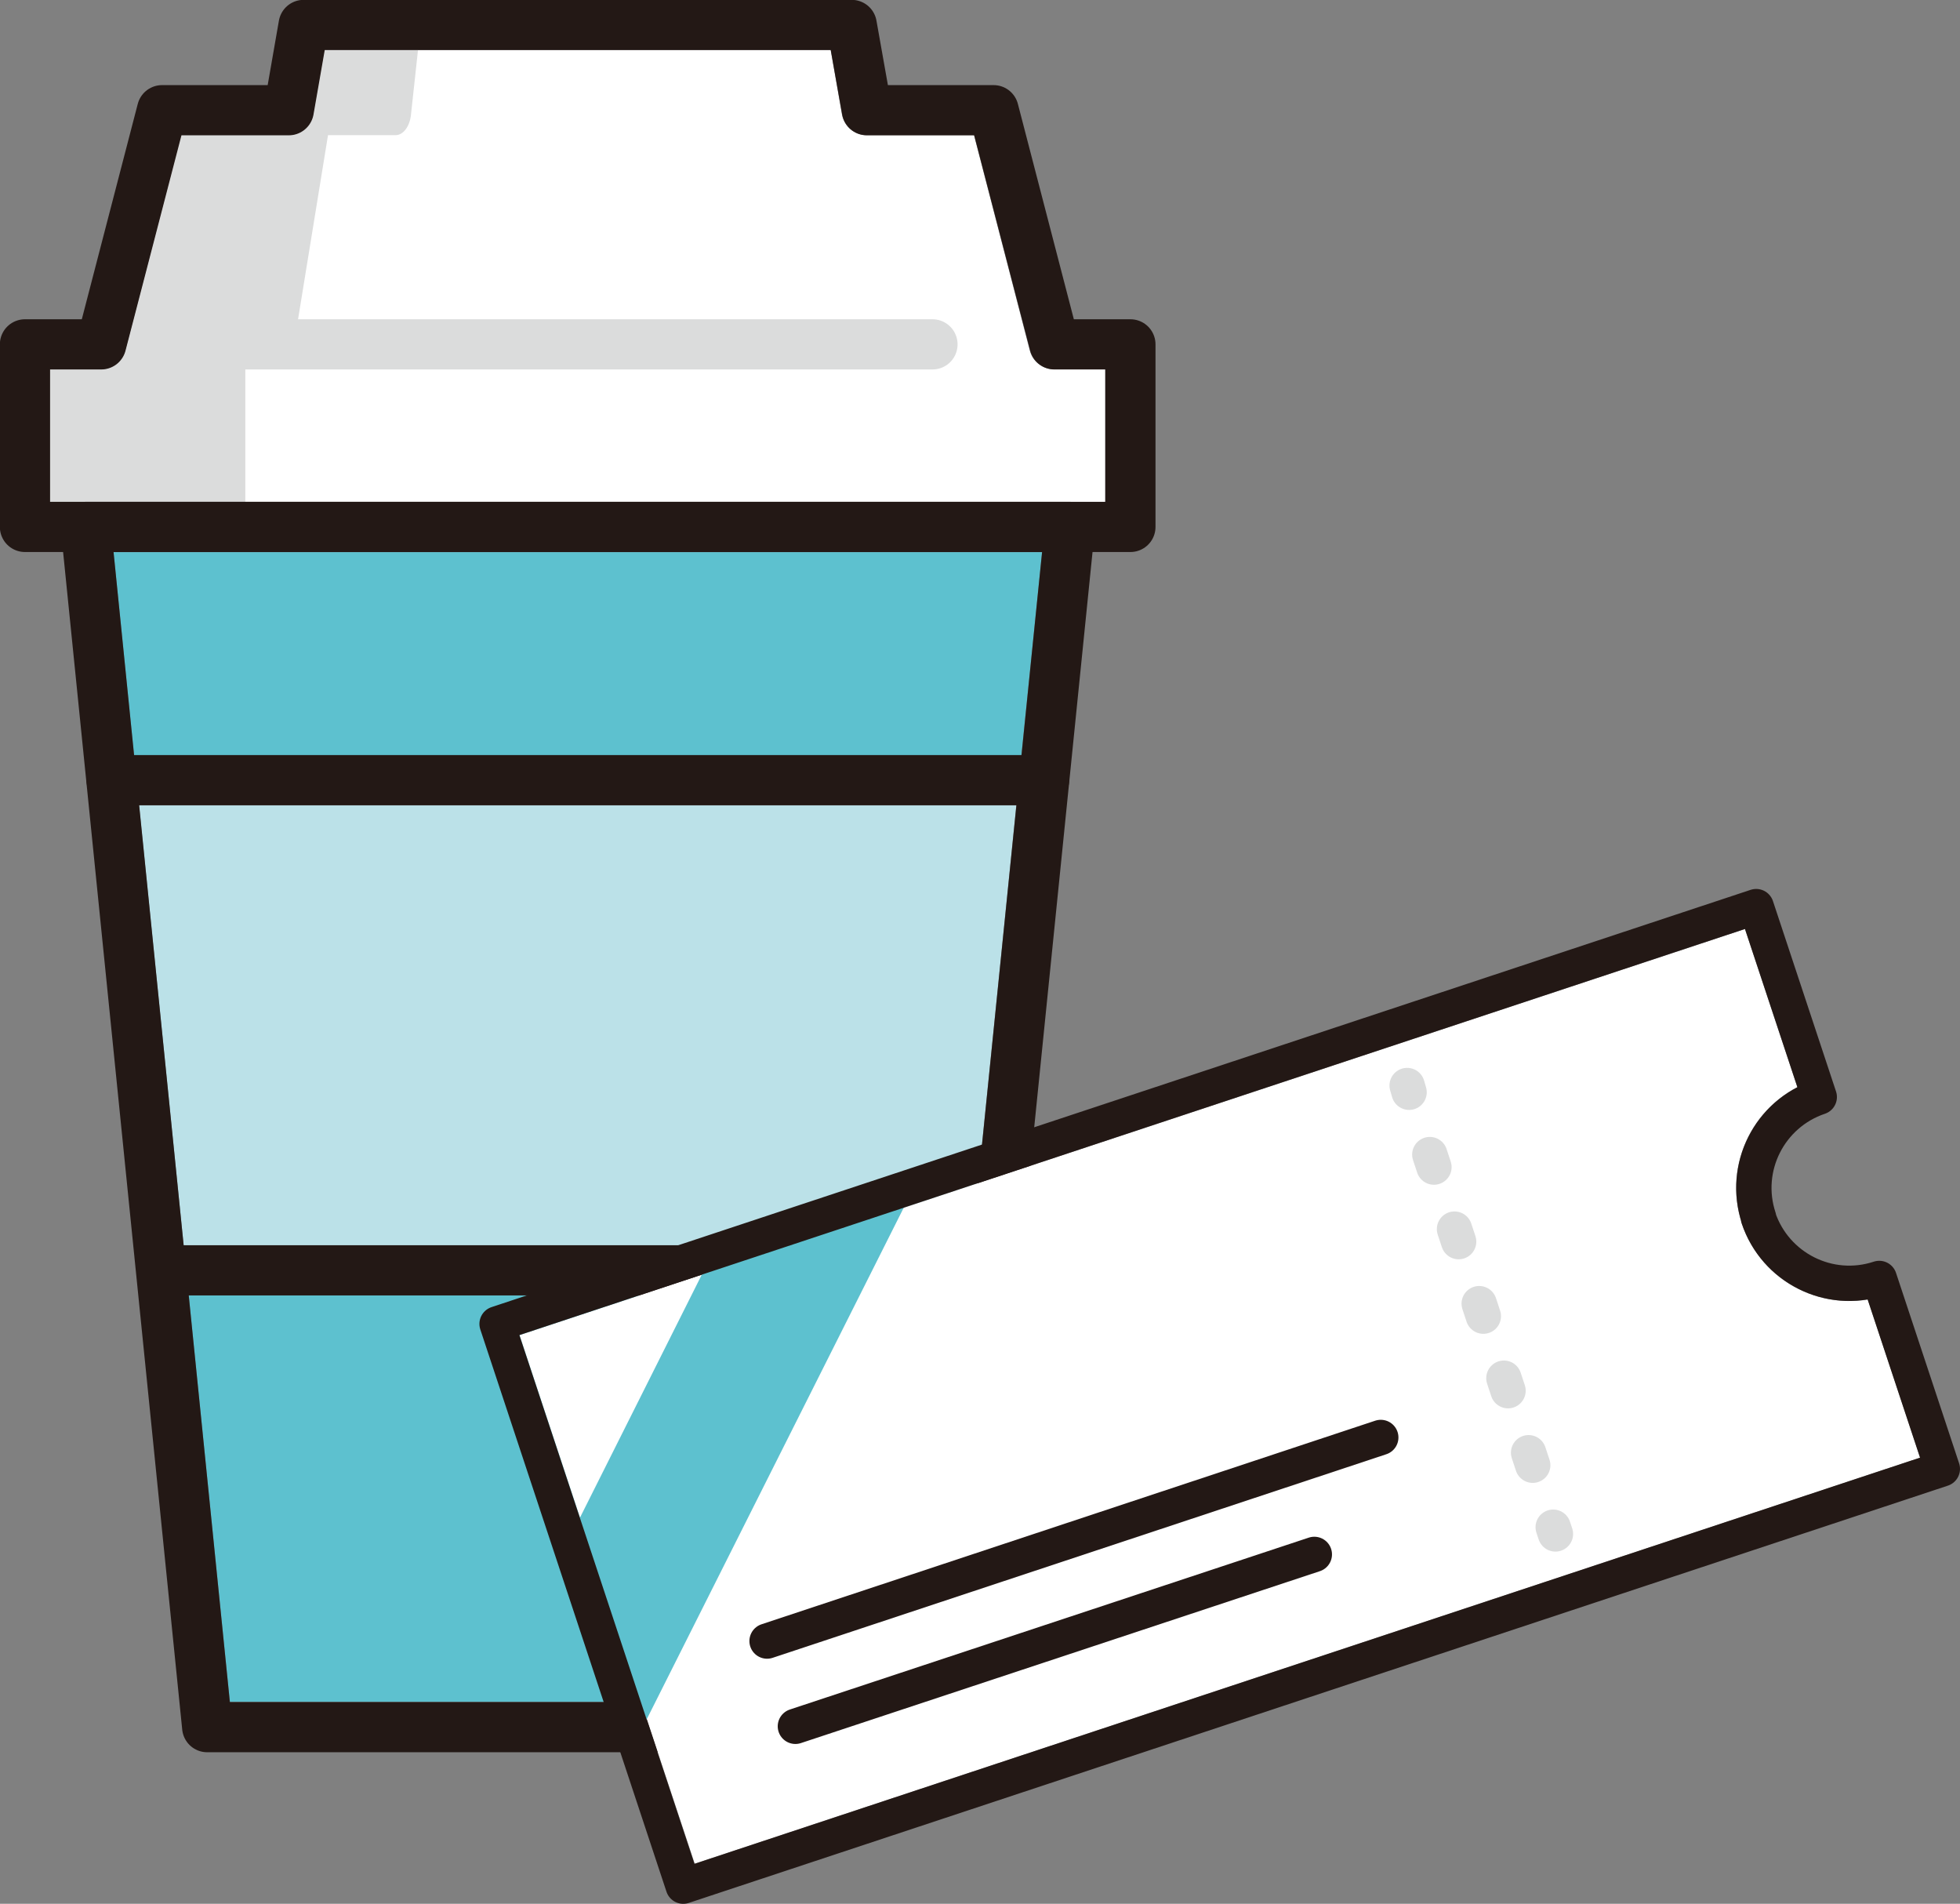
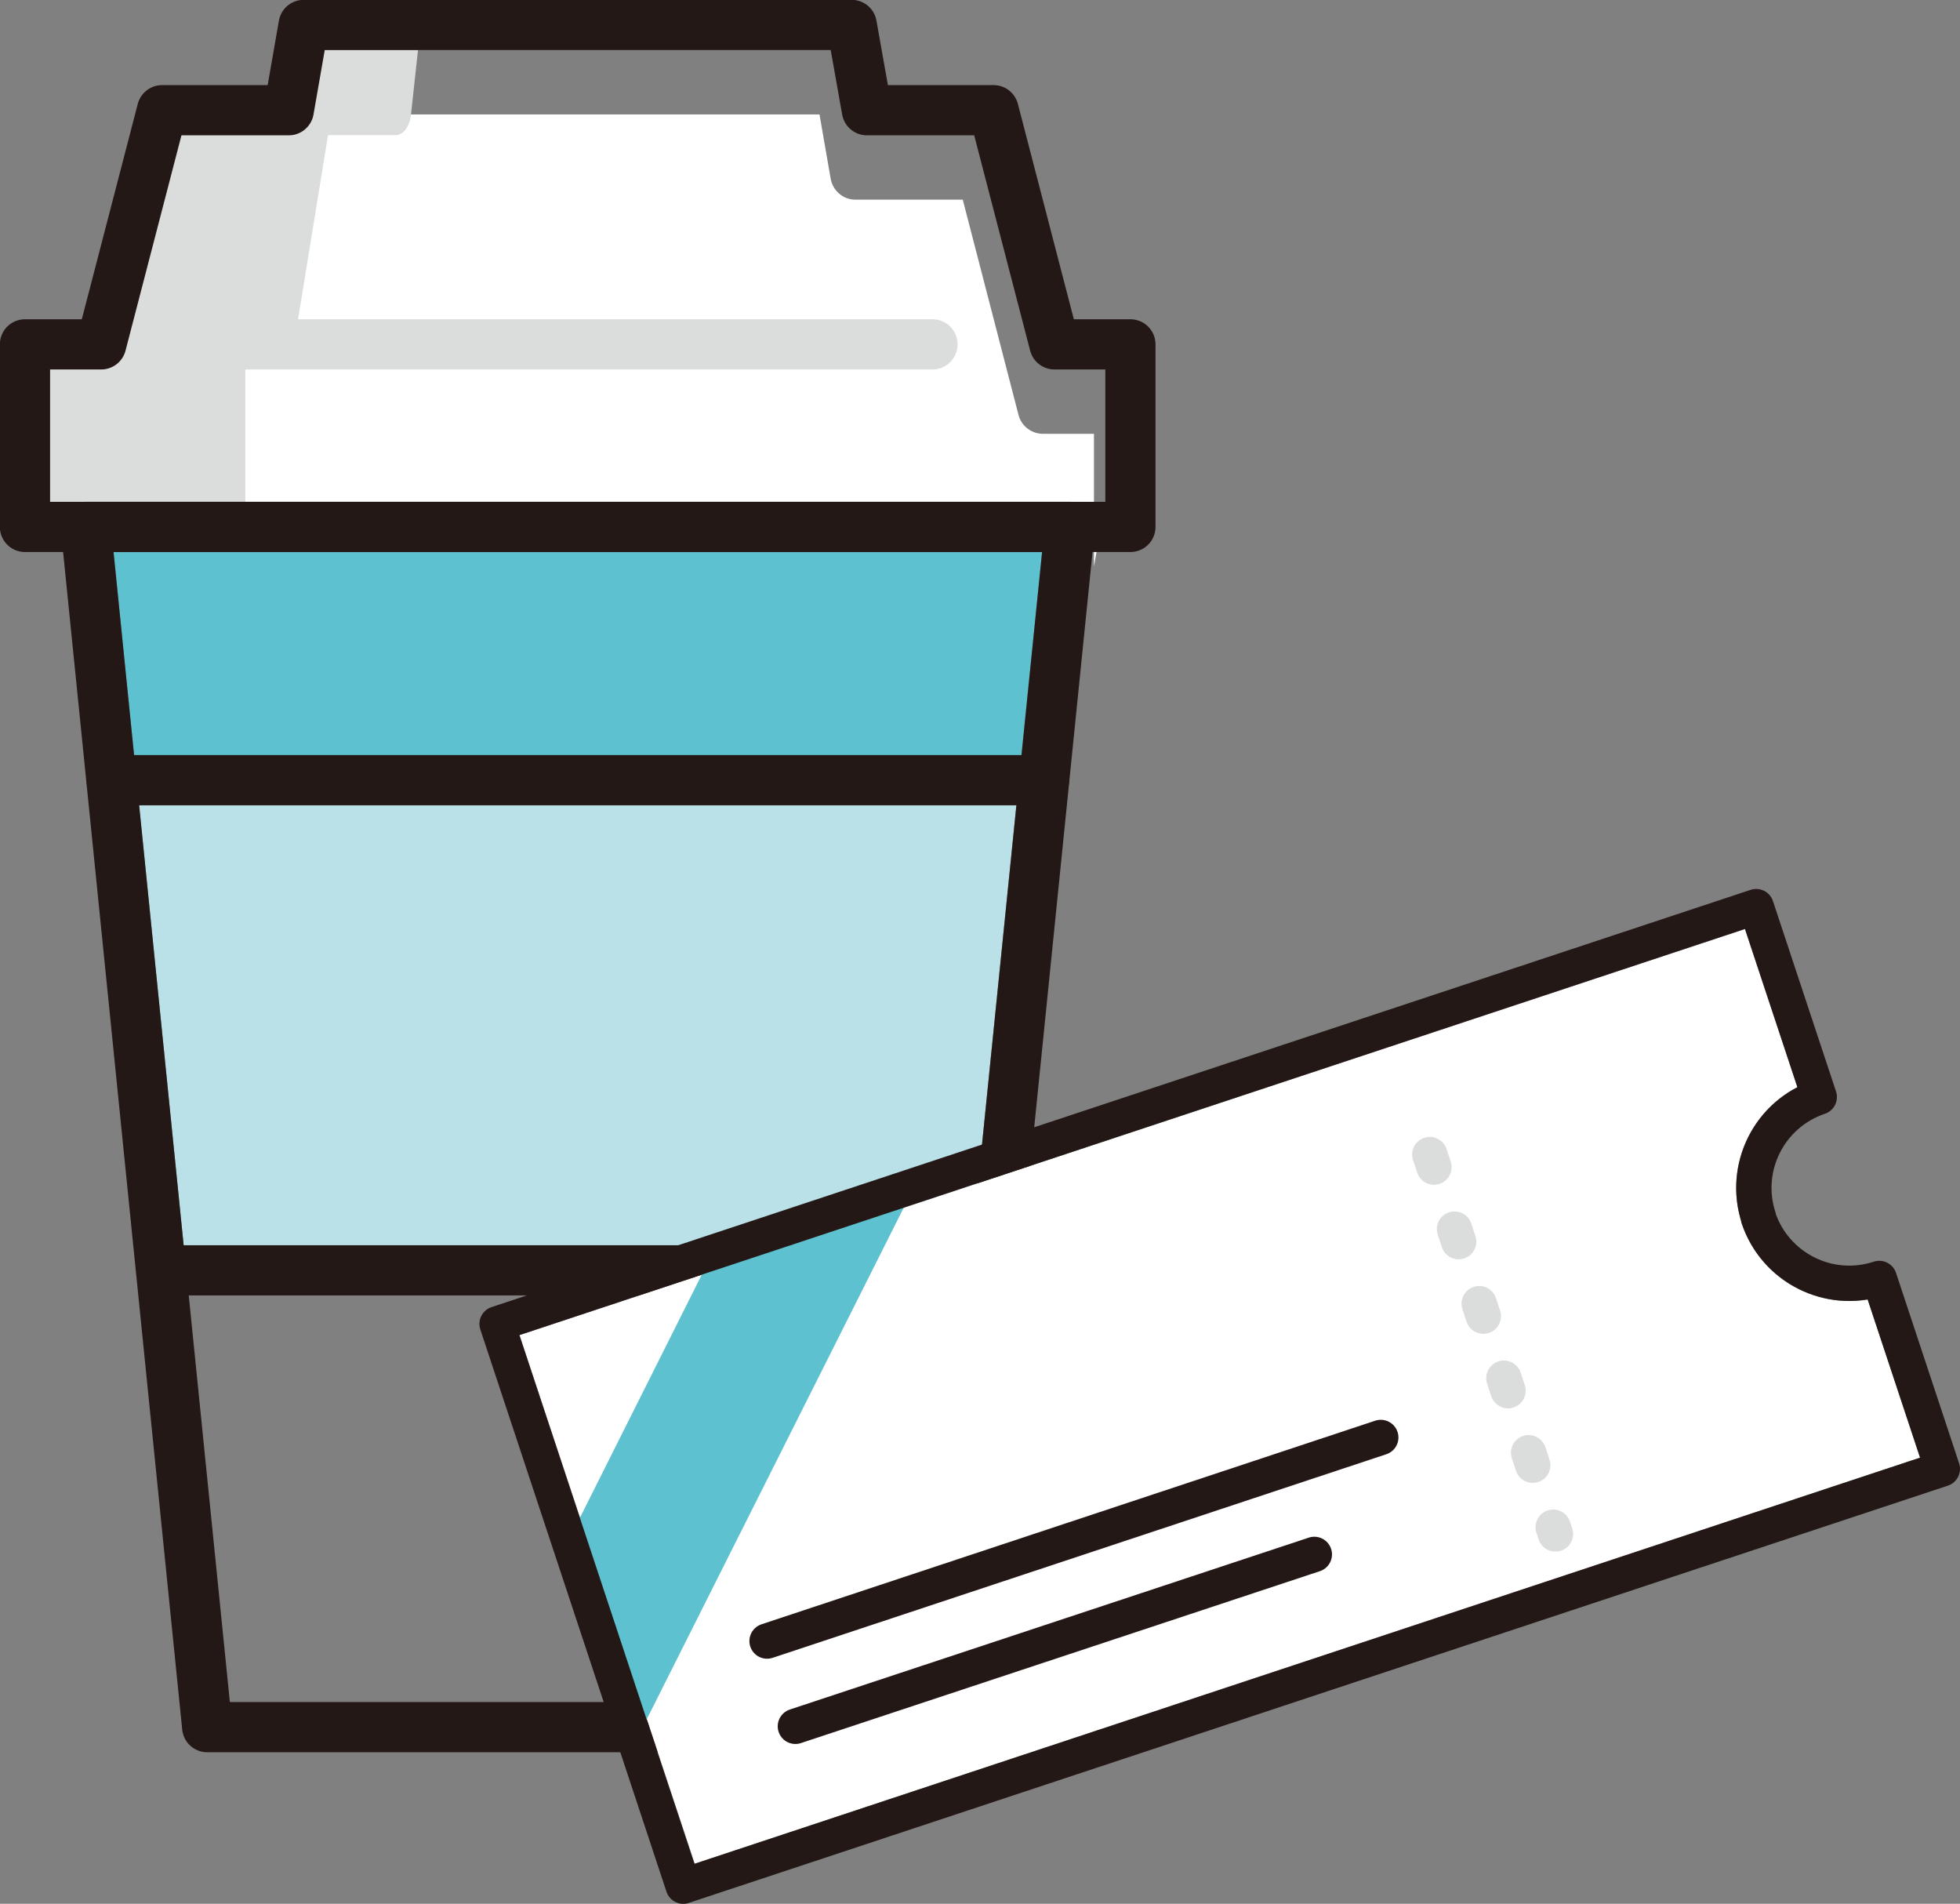
<svg xmlns="http://www.w3.org/2000/svg" id="_レイヤー_1" viewBox="0 0 69.91 67.89">
  <rect x="0" y="0" width="69.91" height="67.89" fill="#808080" stroke="none" />
-   <path d="M39.43,17.9H1.79v-4.73h1.82c.41,0,.76-.28.87-.67l1.99-7.68h3.83c.43,0,.81-.31.88-.74l.4-2.3h18.05l.4,2.3c.08.43.45.74.88.74h3.83l1.99,7.68c.1.39.46.67.87.67h1.82v4.73Z" style="fill:#fff;" />
+   <path d="M39.43,17.9H1.79v-4.73h1.82c.41,0,.76-.28.87-.67l1.99-7.68h3.83c.43,0,.81-.31.88-.74h18.05l.4,2.3c.08.43.45.74.88.74h3.83l1.99,7.68c.1.39.46.67.87.67h1.82v4.73Z" style="fill:#fff;" />
  <path d="M9.91,13.17c.26,0,.48-.28.54-.67l1.25-7.68h2.41c.27,0,.51-.31.55-.74l.25-2.3h-3.34l-.4,2.3c-.08.43-.45.74-.88.74h-3.83l-1.99,7.68c-.1.39-.46.67-.87.67h-1.82v4.73h6.97v-4.73h1.15Z" style="fill:#dbdcdc;" />
  <polygon points="34.66 44.41 6.55 44.41 4.96 28.72 36.25 28.72 34.66 44.41" style="fill:#bbe1e8;" />
-   <polygon points="33.01 60.69 8.2 60.69 6.73 46.19 34.48 46.19 33.01 60.69" style="fill:#5dc1cf;" />
  <polygon points="36.43 26.93 4.78 26.93 4.05 19.69 37.17 19.69 36.43 26.93" style="fill:#5dc1cf;" />
  <polygon points="33.82 61.59 7.39 61.59 3.06 18.79 38.16 18.79 33.82 61.59" style="fill:none; stroke:#231815; stroke-linecap:round; stroke-linejoin:round; stroke-width:1.79px;" />
  <polygon points="37.61 12.28 35.44 3.93 30.92 3.93 30.38 .89 10.83 .89 10.3 3.93 5.78 3.93 3.61 12.28 .89 12.28 .89 18.79 40.32 18.79 40.32 12.28 37.61 12.28" style="fill:none; stroke:#231815; stroke-linecap:round; stroke-linejoin:round; stroke-width:1.79px;" />
  <line x1="6" y1="45.3" x2="35.22" y2="45.3" style="fill:none; stroke:#231815; stroke-linecap:round; stroke-linejoin:round; stroke-width:1.79px;" />
  <line x1="37.24" y1="27.82" x2="3.98" y2="27.82" style="fill:none; stroke:#231815; stroke-linecap:round; stroke-linejoin:round; stroke-width:1.79px;" />
  <line x1="7.96" y1="12.28" x2="33.26" y2="12.28" style="fill:none; stroke:#dbdcdc; stroke-linecap:round; stroke-linejoin:round; stroke-width:1.79px;" />
  <path d="M66.62,46.34l1.87,5.64-43.71,14.48-6.25-18.85,43.71-14.48,1.87,5.64c-1.74.89-2.61,2.95-1.98,4.86s2.56,3.03,4.49,2.71Z" style="fill:#fff;" />
  <line x1="55.48" y1="54.7" x2="55.4" y2="54.46" style="fill:none; stroke:#dbdcdc; stroke-linecap:round; stroke-linejoin:round; stroke-width:1.26px;" />
  <line x1="54.67" y1="52.25" x2="50.63" y2="40.06" style="fill:none; stroke:#dbdcdc; stroke-dasharray:.47 2.33; stroke-linecap:round; stroke-linejoin:round; stroke-width:1.26px;" />
-   <line x1="50.26" y1="38.95" x2="50.19" y2="38.71" style="fill:none; stroke:#dbdcdc; stroke-linecap:round; stroke-linejoin:round; stroke-width:1.26px;" />
  <polygon points="20.29 54.91 22.67 62.1 32.63 42.28 25.43 44.66 20.29 54.91" style="fill:#5dc1cf;" />
  <path d="M62.73,43.43c-.59-1.79.38-3.71,2.16-4.31l-2.25-6.79-44.91,14.88,6.64,20.05,44.91-14.88-2.25-6.79c-1.79.59-3.71-.38-4.31-2.16Z" style="fill:none; stroke:#231815; stroke-linecap:round; stroke-linejoin:round; stroke-width:1.26px;" />
  <line x1="27.36" y1="58.52" x2="49.25" y2="51.26" style="fill:none; stroke:#231815; stroke-linecap:round; stroke-linejoin:round; stroke-width:1.26px;" />
  <line x1="28.37" y1="61.56" x2="46.88" y2="55.43" style="fill:none; stroke:#231815; stroke-linecap:round; stroke-linejoin:round; stroke-width:1.26px;" />
</svg>